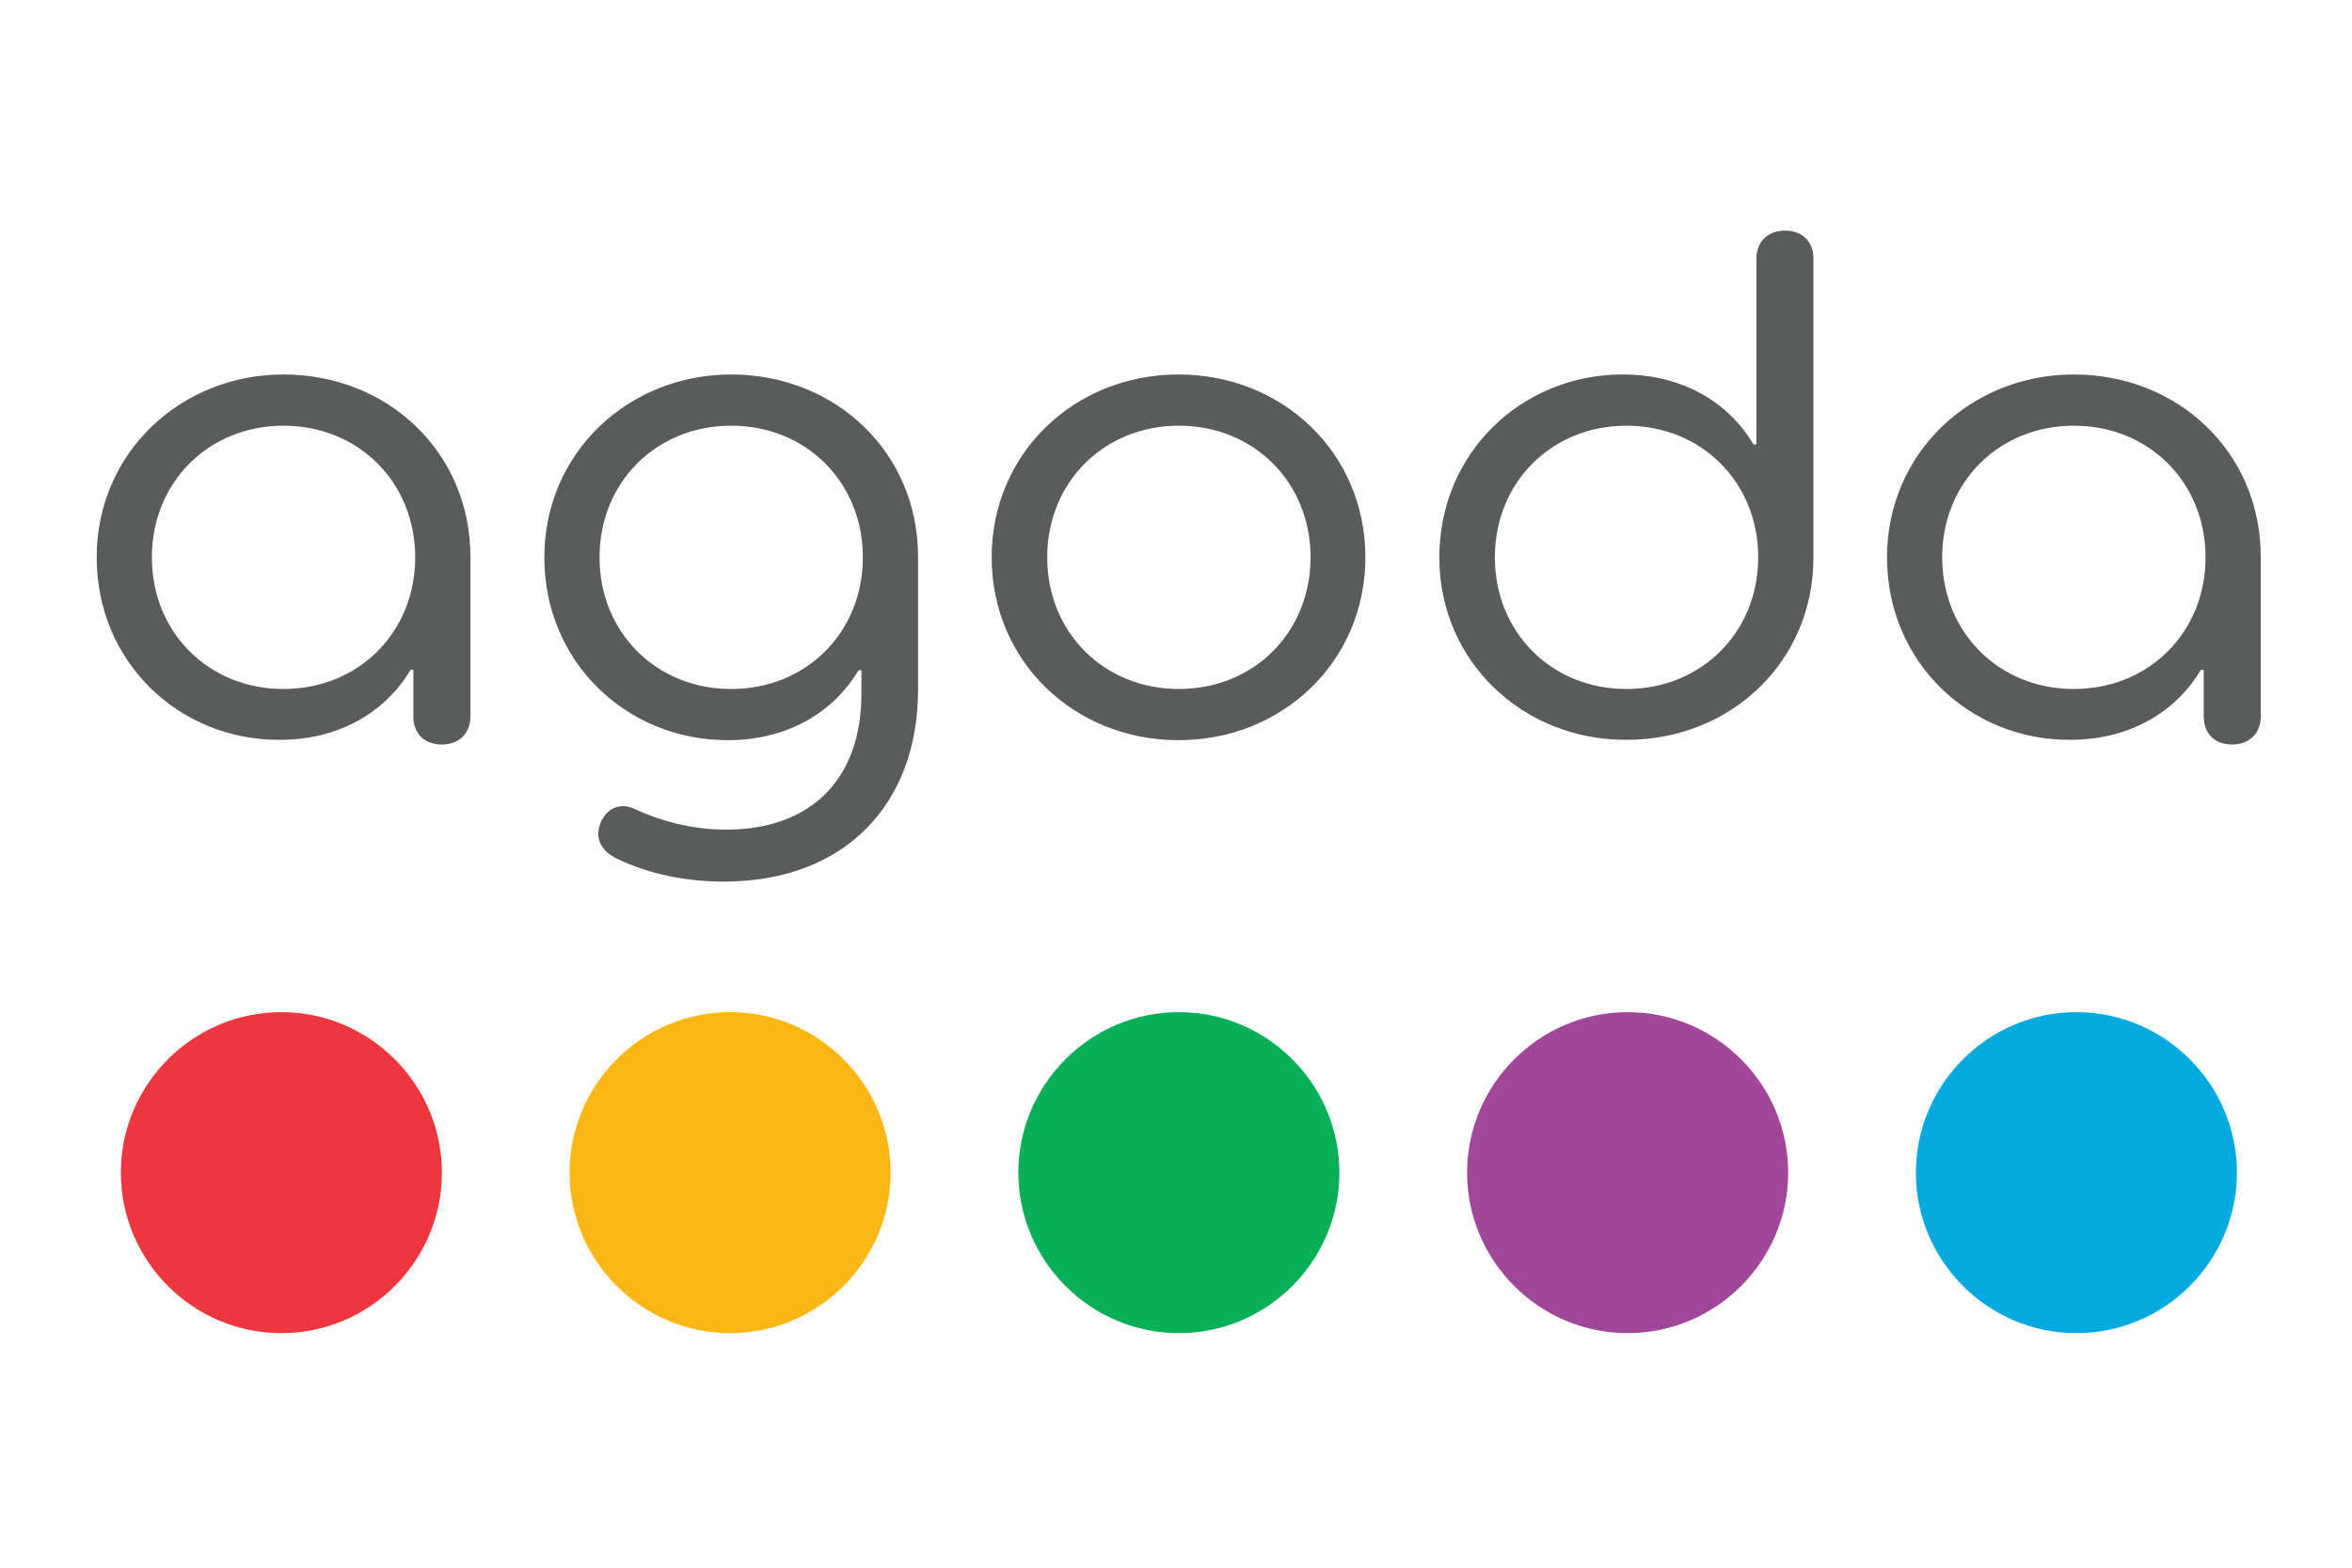
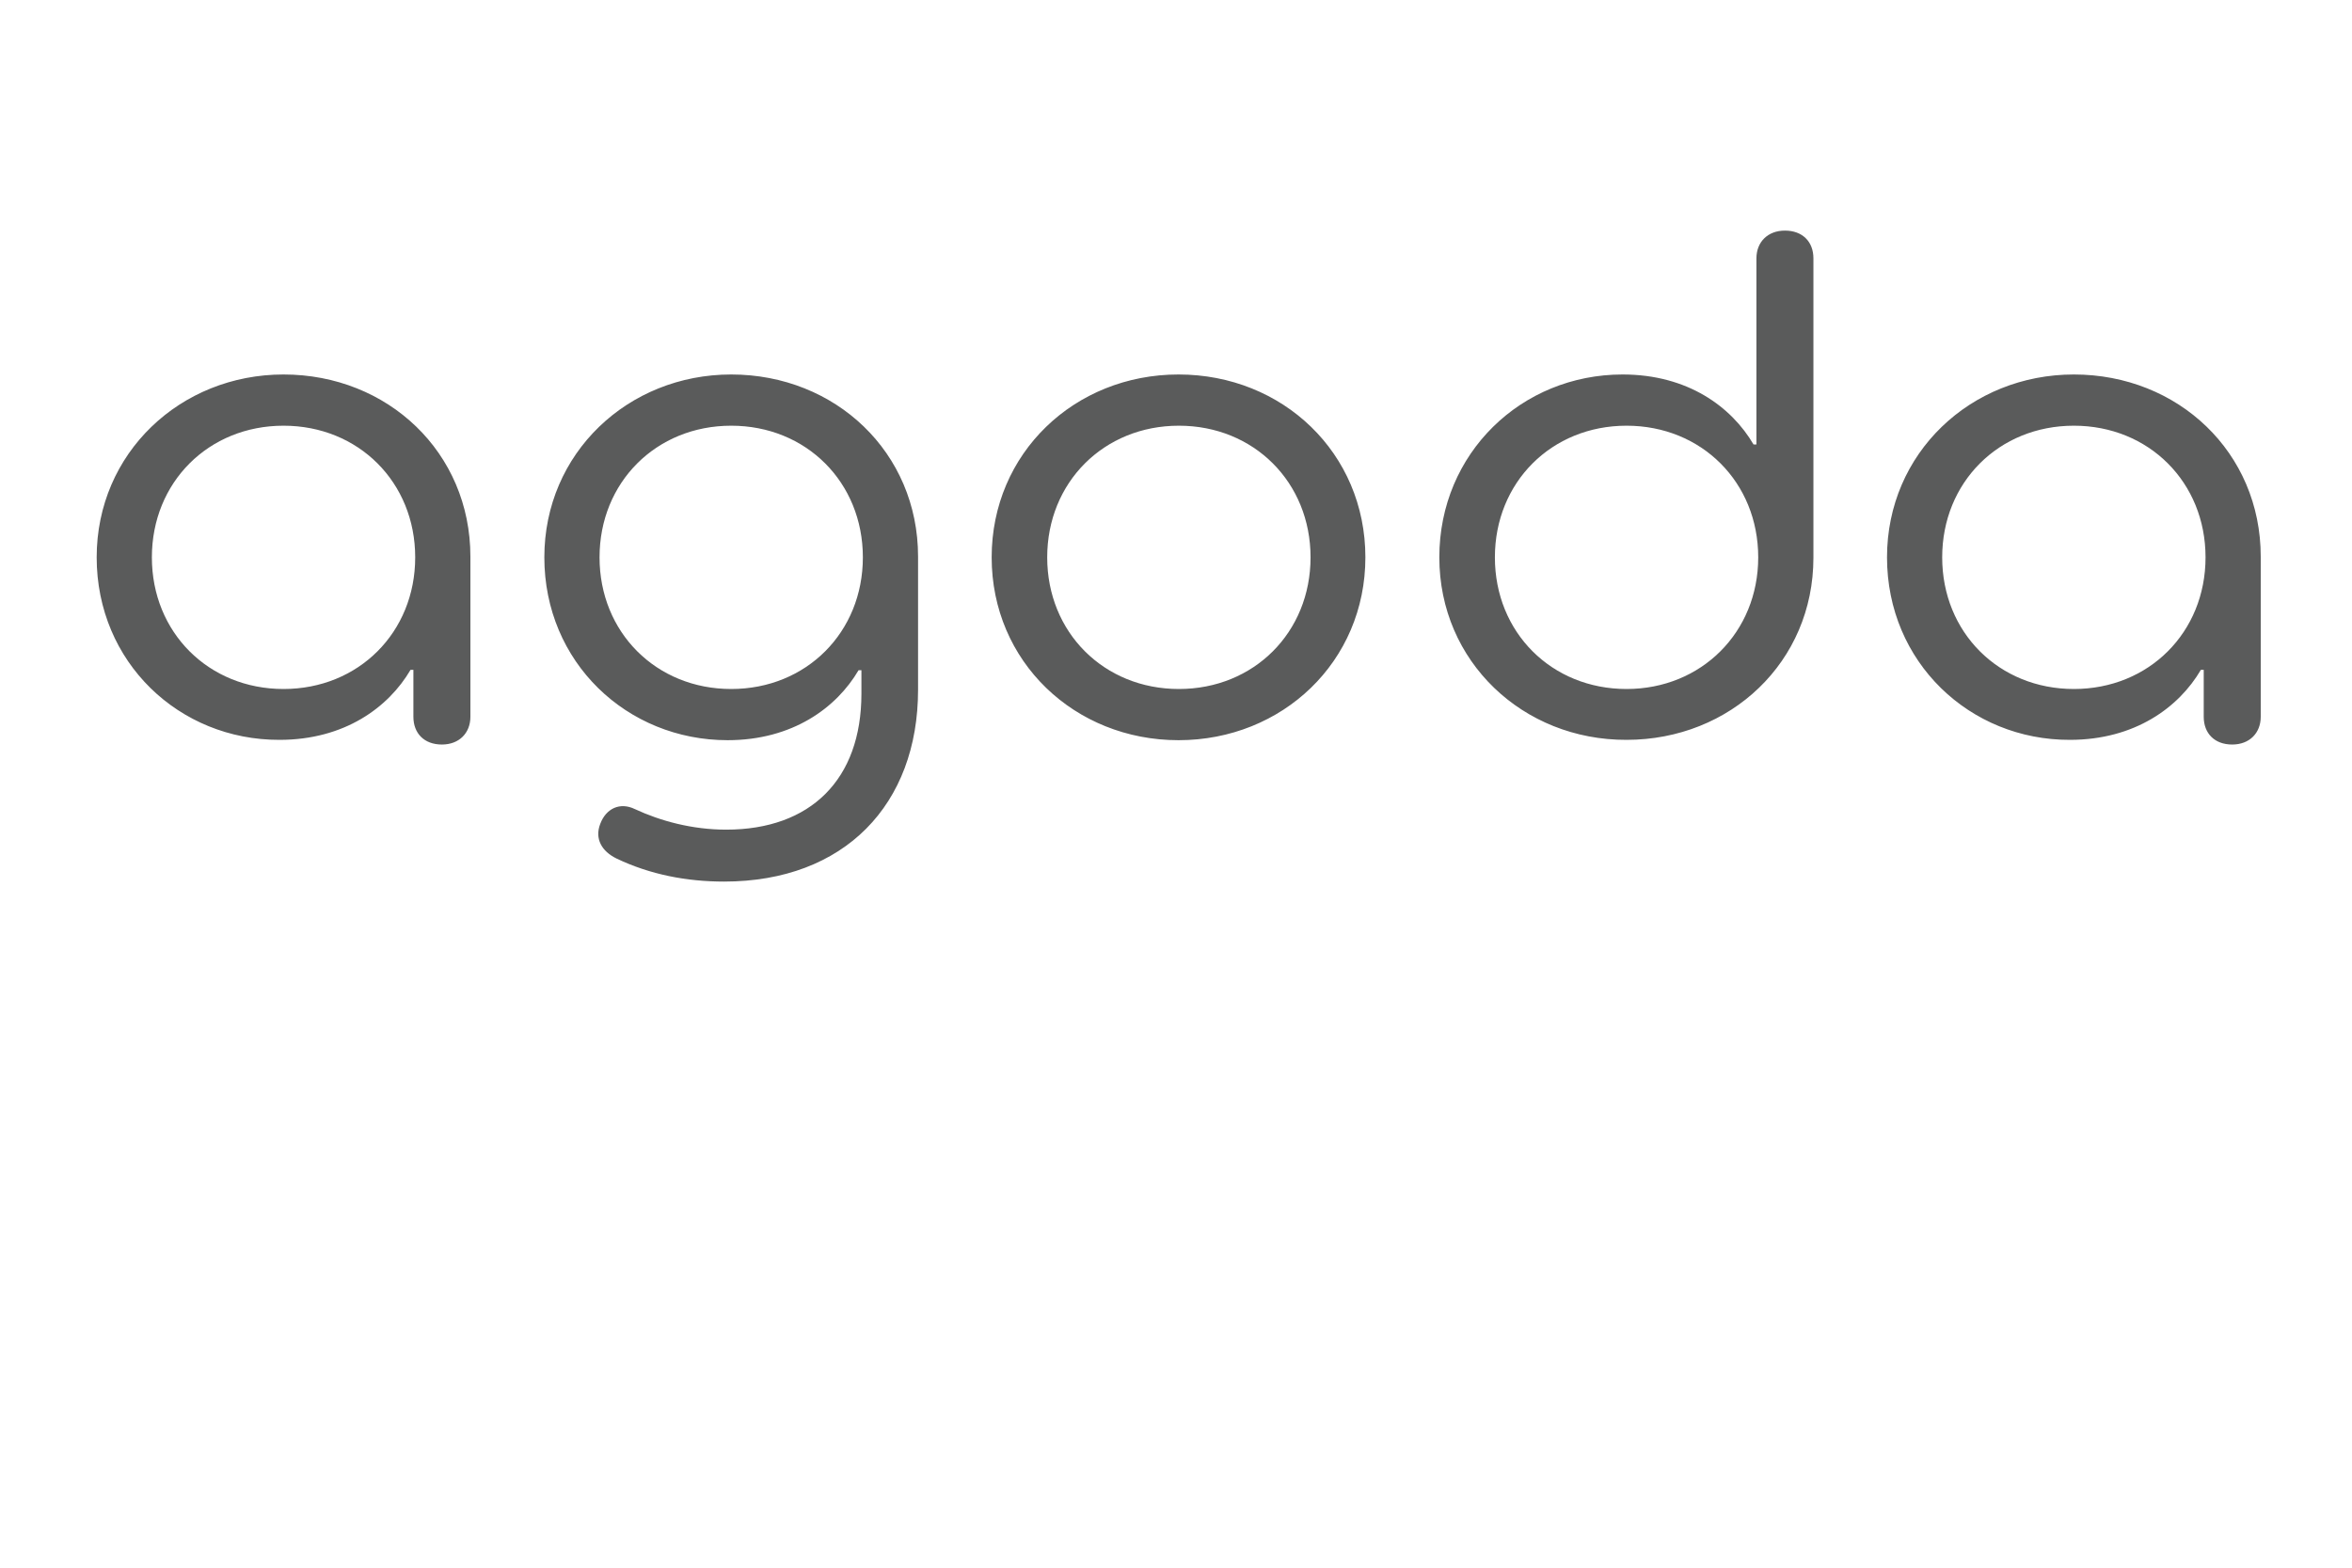
<svg xmlns="http://www.w3.org/2000/svg" width="96" height="64" viewBox="0 0 96 64" fill="none">
  <g id="agoda-vector-logo 1">
-     <path id="Vector" d="M29.801 41.32C26.194 41.32 23.249 44.265 23.249 47.873C23.249 51.48 26.194 54.425 29.801 54.425C33.408 54.425 36.353 51.48 36.353 47.873C36.353 44.265 33.408 41.32 29.801 41.32Z" fill="#FCB716" />
-     <path id="Vector_2" d="M11.485 41.32C7.877 41.32 4.933 44.265 4.933 47.873C4.933 51.48 7.877 54.425 11.485 54.425C15.092 54.425 18.037 51.48 18.037 47.873C18.037 44.265 15.092 41.32 11.485 41.32Z" fill="#EE363F" />
-     <path id="Vector_3" d="M48.118 41.32C44.51 41.32 41.565 44.265 41.565 47.873C41.565 51.48 44.51 54.425 48.118 54.425C51.725 54.425 54.67 51.48 54.67 47.873C54.67 44.265 51.725 41.32 48.118 41.32Z" fill="#07AF56" />
-     <path id="Vector_4" d="M84.751 41.32C81.144 41.32 78.199 44.265 78.199 47.873C78.199 51.48 81.144 54.425 84.751 54.425C88.358 54.425 91.303 51.48 91.303 47.873C91.303 44.265 88.358 41.32 84.751 41.32Z" fill="#04A9DF" />
-     <path id="Vector_5" d="M66.434 41.32C62.827 41.32 59.882 44.265 59.882 47.873C59.882 51.48 62.827 54.425 66.434 54.425C70.042 54.425 72.987 51.48 72.987 47.873C72.987 44.265 70.042 41.32 66.434 41.32Z" fill="#A1479A" />
    <path id="Vector_6" d="M3.946 22.753C3.946 18.498 7.362 15.288 11.573 15.288C15.828 15.288 19.2 18.469 19.2 22.724V29.261C19.2 29.924 18.743 30.395 18.037 30.395C17.315 30.395 16.873 29.939 16.873 29.261V27.347H16.756C15.857 28.879 14.061 30.204 11.411 30.204C7.318 30.218 3.946 27.038 3.946 22.753ZM16.947 22.753C16.947 19.691 14.635 17.379 11.573 17.379C8.51 17.379 6.199 19.691 6.199 22.753C6.199 25.816 8.51 28.128 11.573 28.128C14.635 28.128 16.947 25.816 16.947 22.753ZM25.163 35.048C24.559 34.754 24.265 34.238 24.5 33.634C24.736 33.001 25.31 32.736 25.914 33.031C26.959 33.517 28.255 33.87 29.639 33.87C33.084 33.87 35.16 31.823 35.16 28.319V27.362H35.043C34.145 28.893 32.348 30.218 29.698 30.218C25.59 30.218 22.218 27.038 22.218 22.753C22.218 18.498 25.634 15.288 29.845 15.288C34.1 15.288 37.472 18.469 37.472 22.724V28.157C37.472 32.839 34.468 35.99 29.551 35.99C28.049 35.99 26.547 35.711 25.163 35.048ZM35.219 22.753C35.219 19.691 32.908 17.379 29.845 17.379C26.783 17.379 24.471 19.691 24.471 22.753C24.471 25.816 26.783 28.128 29.845 28.128C32.908 28.128 35.219 25.816 35.219 22.753ZM40.476 22.753C40.476 18.498 43.862 15.288 48.103 15.288C52.358 15.288 55.73 18.498 55.73 22.753C55.73 27.009 52.343 30.218 48.103 30.218C43.862 30.218 40.476 27.009 40.476 22.753ZM53.492 22.753C53.492 19.691 51.18 17.379 48.118 17.379C45.055 17.379 42.743 19.691 42.743 22.753C42.743 25.816 45.055 28.128 48.118 28.128C51.18 28.128 53.492 25.816 53.492 22.753ZM58.748 22.753C58.748 18.498 62.105 15.288 66.228 15.288C68.893 15.288 70.675 16.614 71.573 18.145H71.691V10.547C71.691 9.885 72.147 9.414 72.854 9.414C73.575 9.414 74.017 9.87 74.017 10.547V22.768C74.017 27.023 70.63 30.204 66.39 30.204C62.164 30.218 58.748 27.009 58.748 22.753ZM71.764 22.753C71.764 19.691 69.453 17.379 66.39 17.379C63.327 17.379 61.016 19.691 61.016 22.753C61.016 25.816 63.327 28.128 66.39 28.128C69.438 28.128 71.764 25.816 71.764 22.753ZM77.021 22.753C77.021 18.498 80.437 15.288 84.648 15.288C88.903 15.288 92.275 18.469 92.275 22.724V29.261C92.275 29.924 91.818 30.395 91.111 30.395C90.39 30.395 89.948 29.939 89.948 29.261V27.347H89.831C88.932 28.879 87.136 30.204 84.486 30.204C80.407 30.218 77.021 27.038 77.021 22.753ZM90.022 22.753C90.022 19.691 87.71 17.379 84.648 17.379C81.585 17.379 79.273 19.691 79.273 22.753C79.273 25.816 81.585 28.128 84.648 28.128C87.71 28.128 90.022 25.816 90.022 22.753Z" fill="#5A5B5B" />
  </g>
</svg>